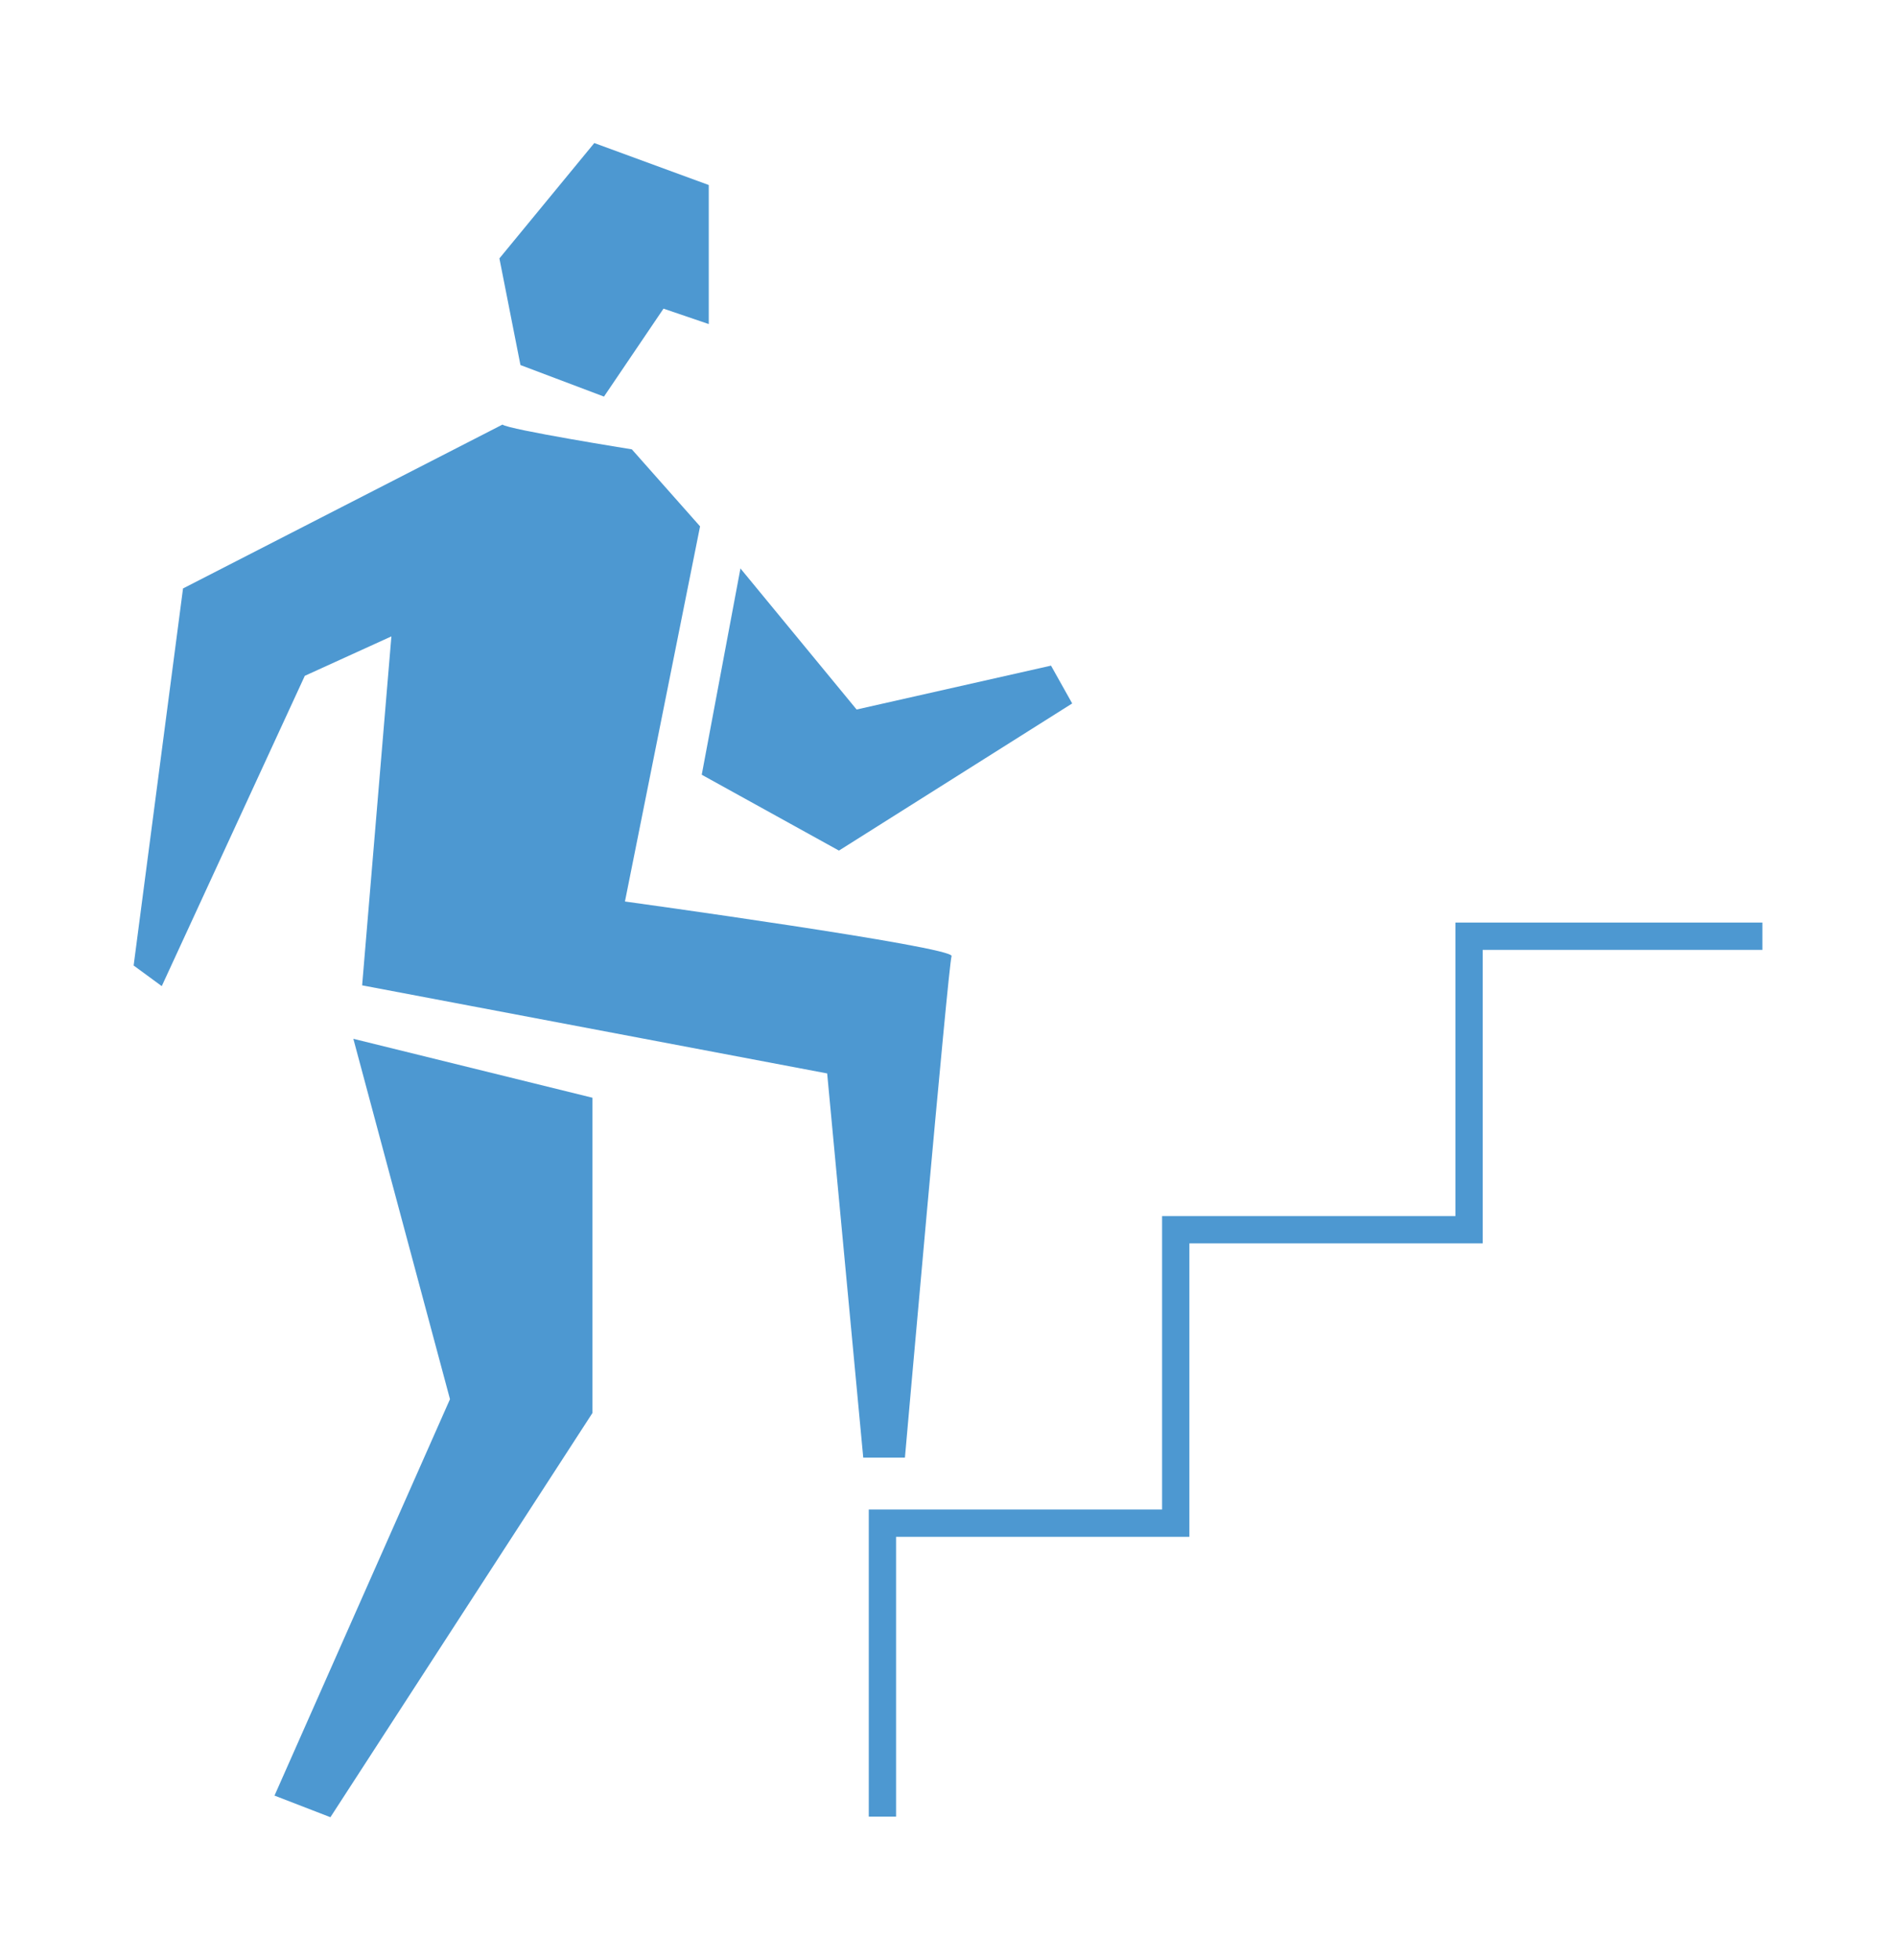
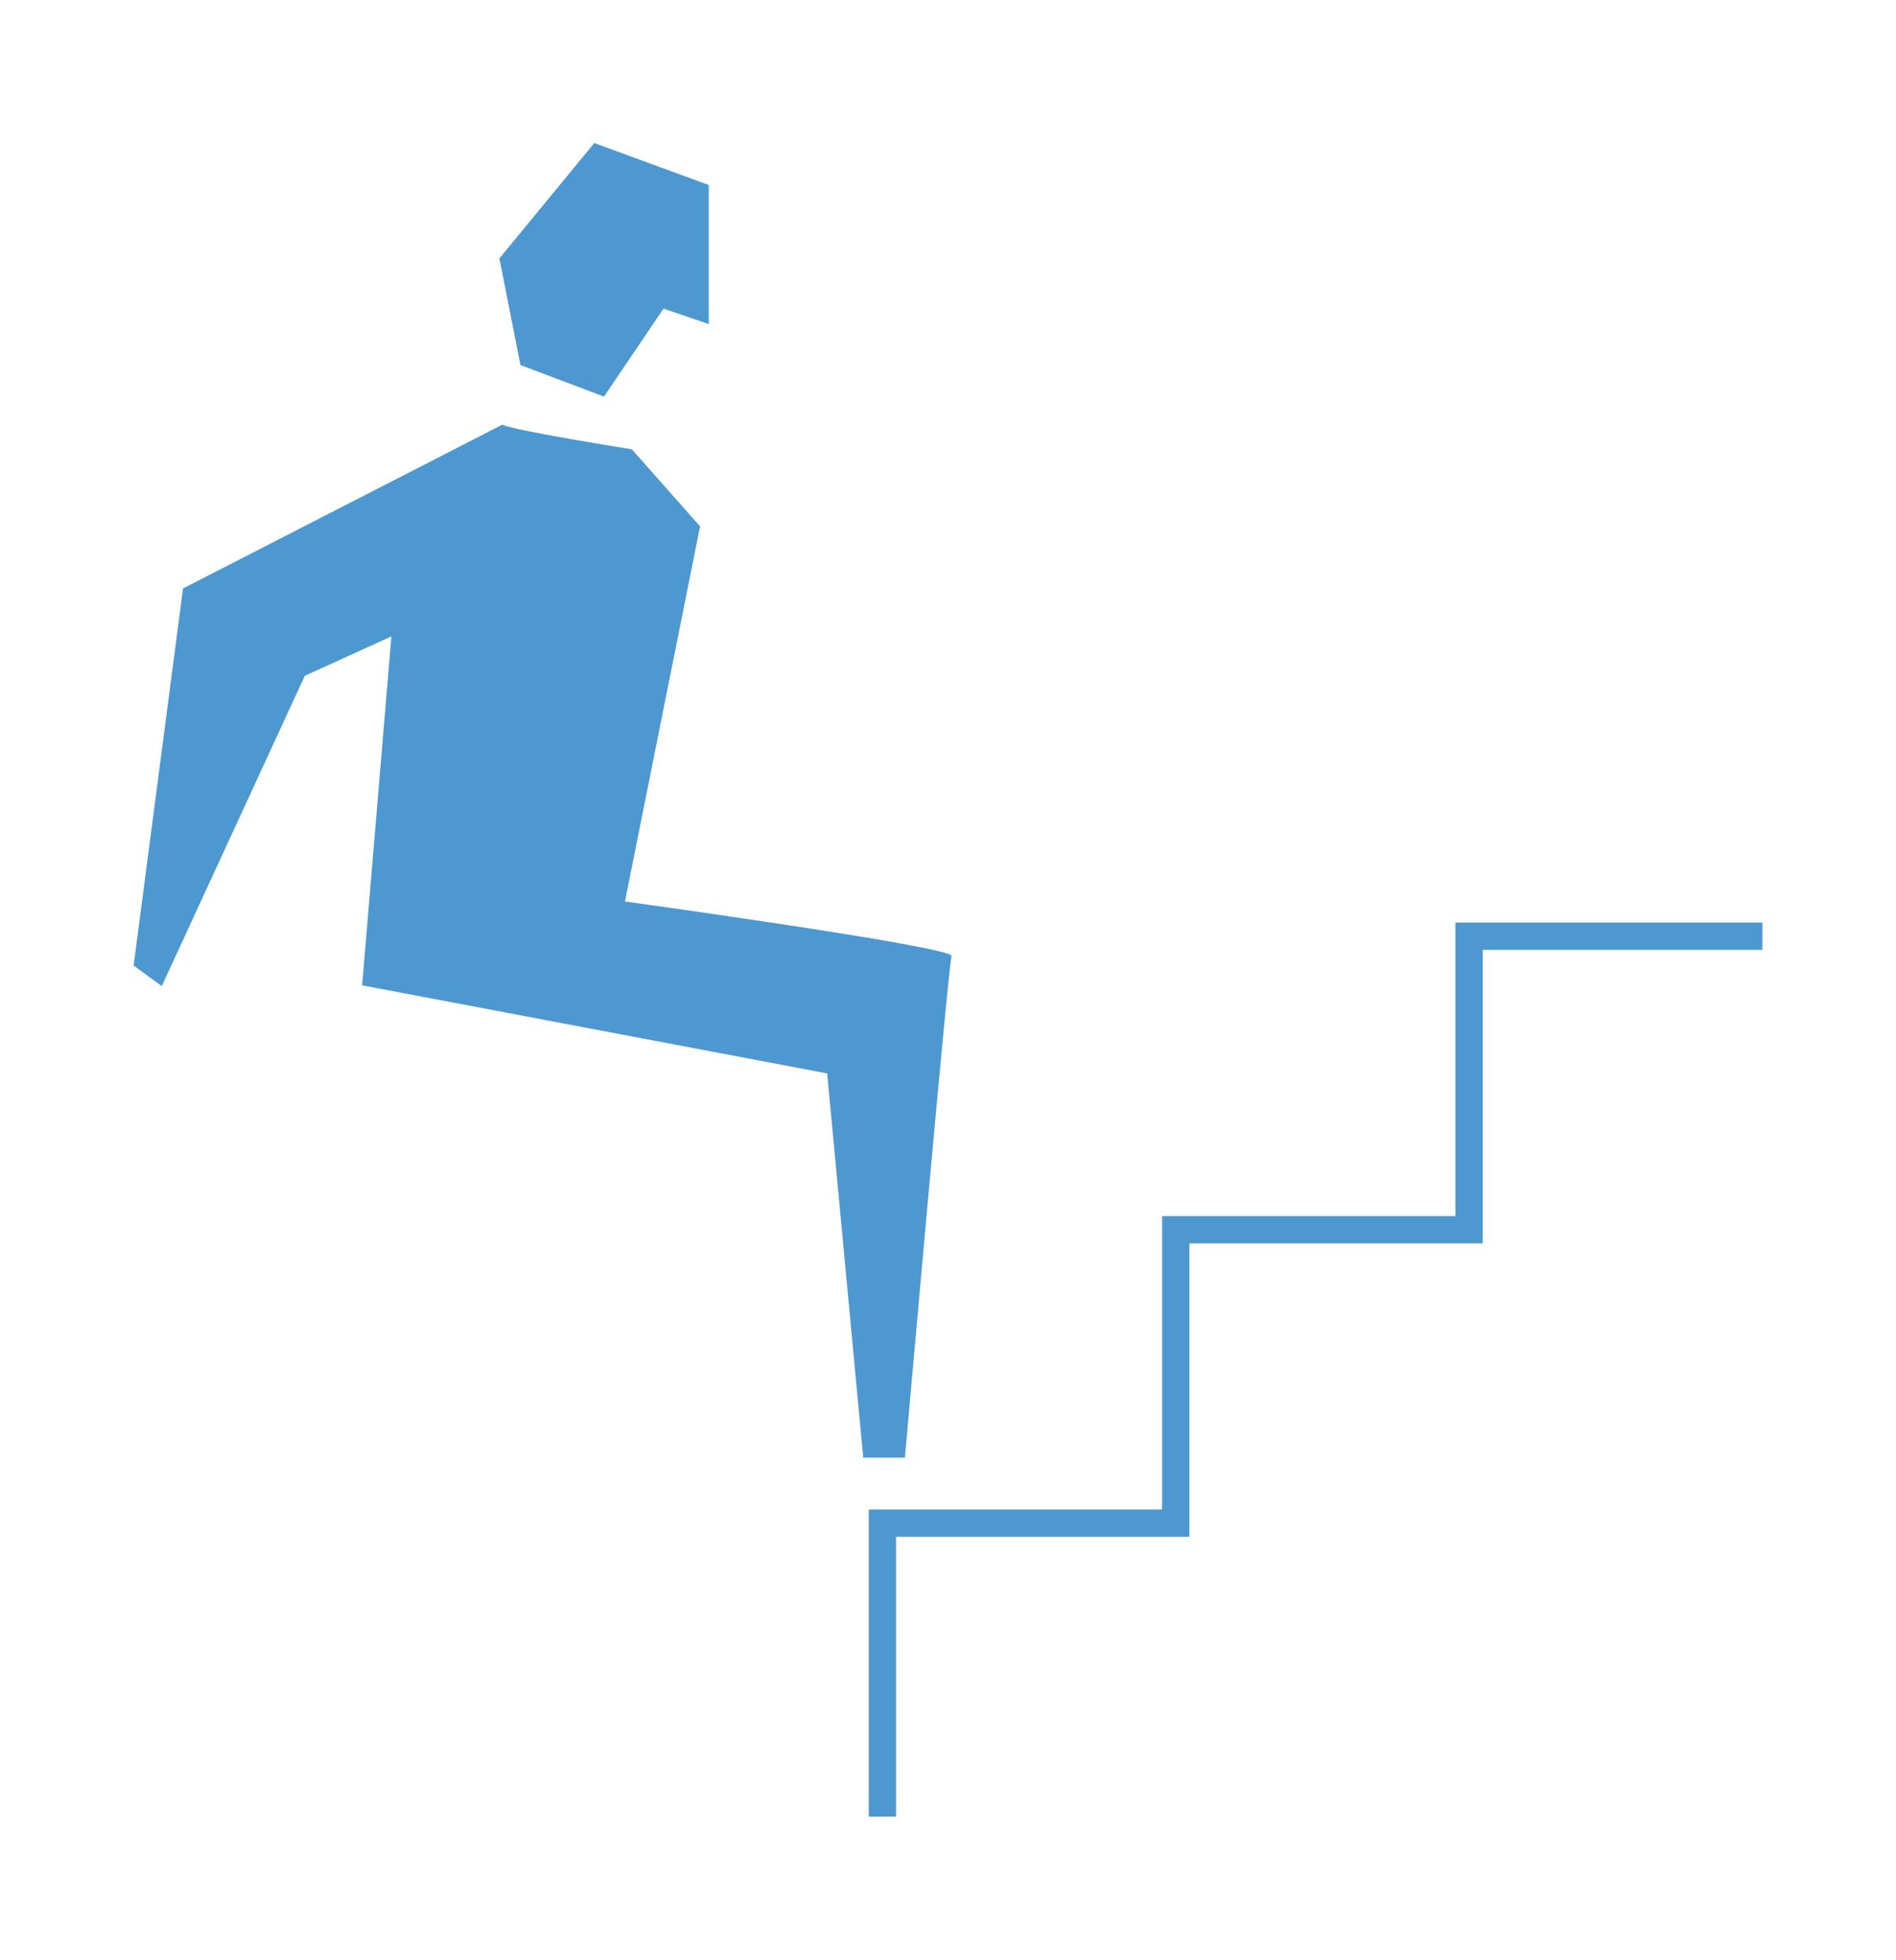
<svg xmlns="http://www.w3.org/2000/svg" id="_レイヤー_1" width="60" height="62">
  <defs>
    <style>.cls-1{fill:#4d98d1}</style>
  </defs>
  <path class="cls-1" d="M28.357 57.458h-.864v-9.714h9.282v-9.282h9.283V29.18h9.713v.864h-8.85v9.282h-9.282v9.282h-9.282v8.85zM16.47 11.546l2.643.998 1.884-2.782 1.432.488V5.852l-3.622-1.328-3.003 3.649.666 3.373zm-.57 1.883c.204.161 4.095.783 4.095.783l2.159 2.436-2.377 11.865s10.439 1.437 10.336 1.728c-.104.292-1.476 15.862-1.476 15.862h-1.319l-1.142-12.152-14.716-2.786.926-11.037-2.74 1.247-4.527 9.815-.89-.652 1.563-11.926 10.109-5.183z" />
-   <path class="cls-1" d="M23.432 17.979l3.676 4.462 6.152-1.388.67 1.196-7.381 4.654-4.342-2.399 1.225-6.525zm-12.25 14.877l7.567 1.864v9.97l-8.293 12.786-1.769-.684 5.553-12.538-3.058-11.398z" />
</svg>